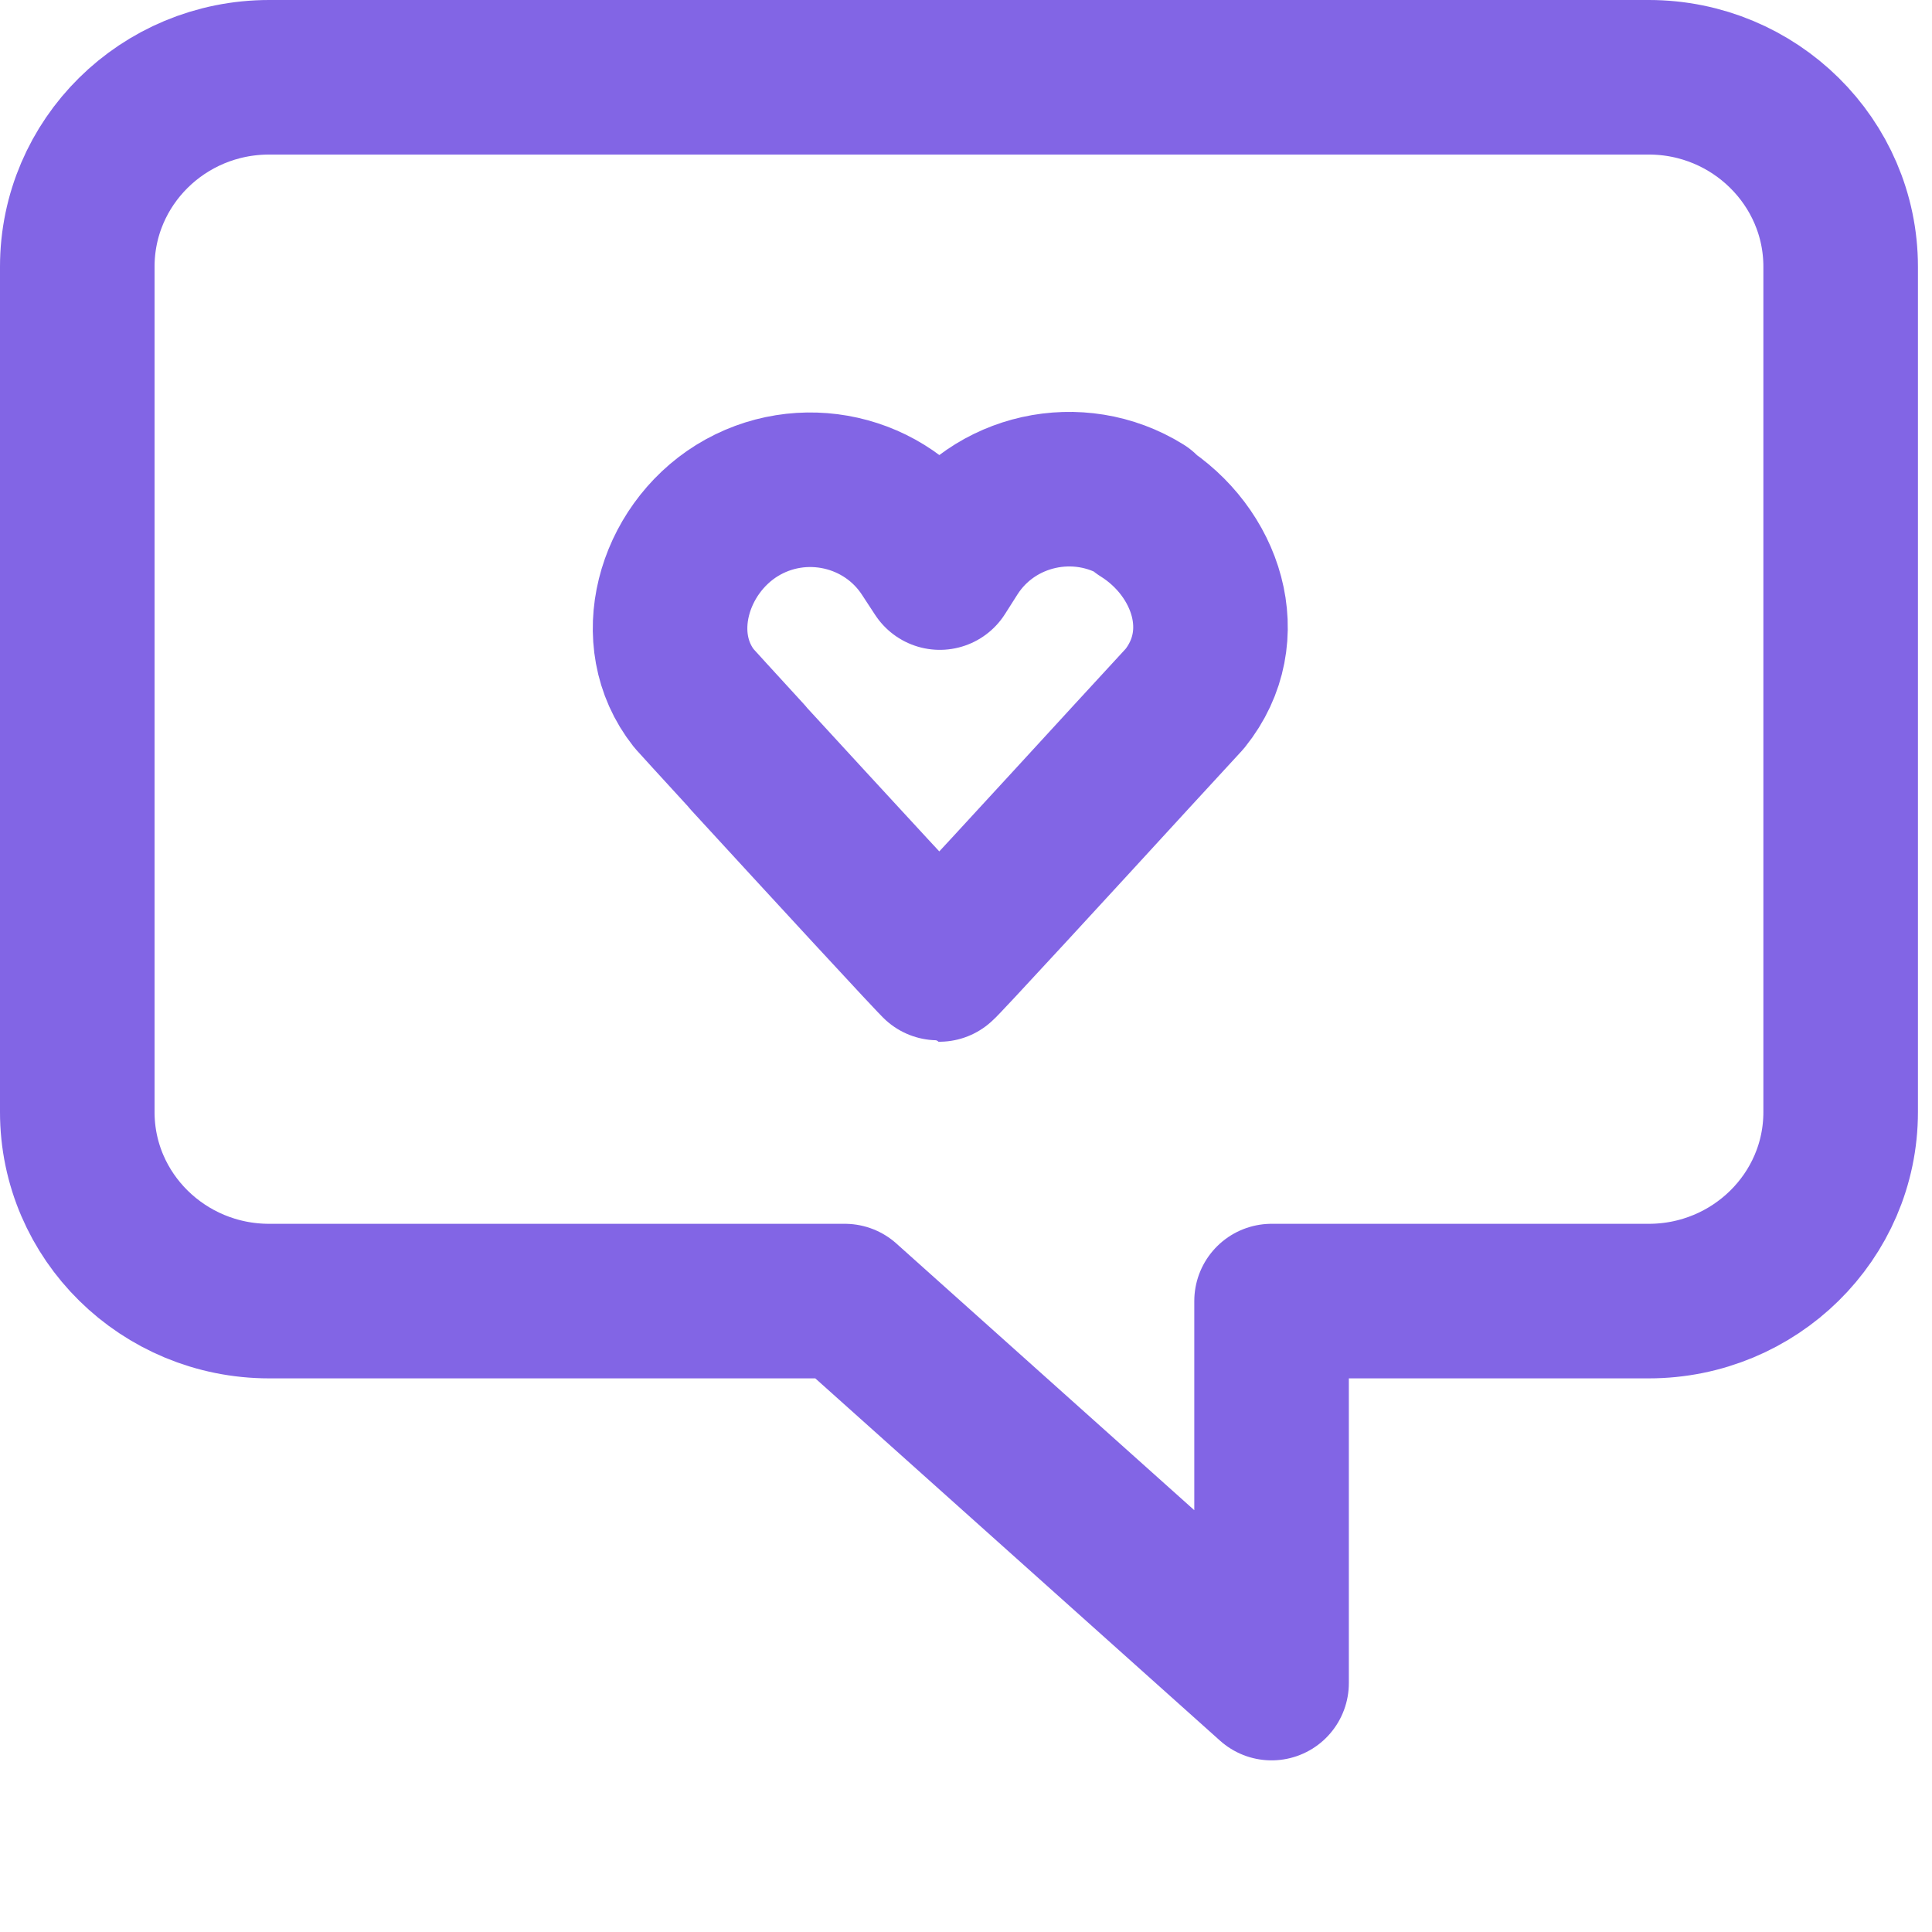
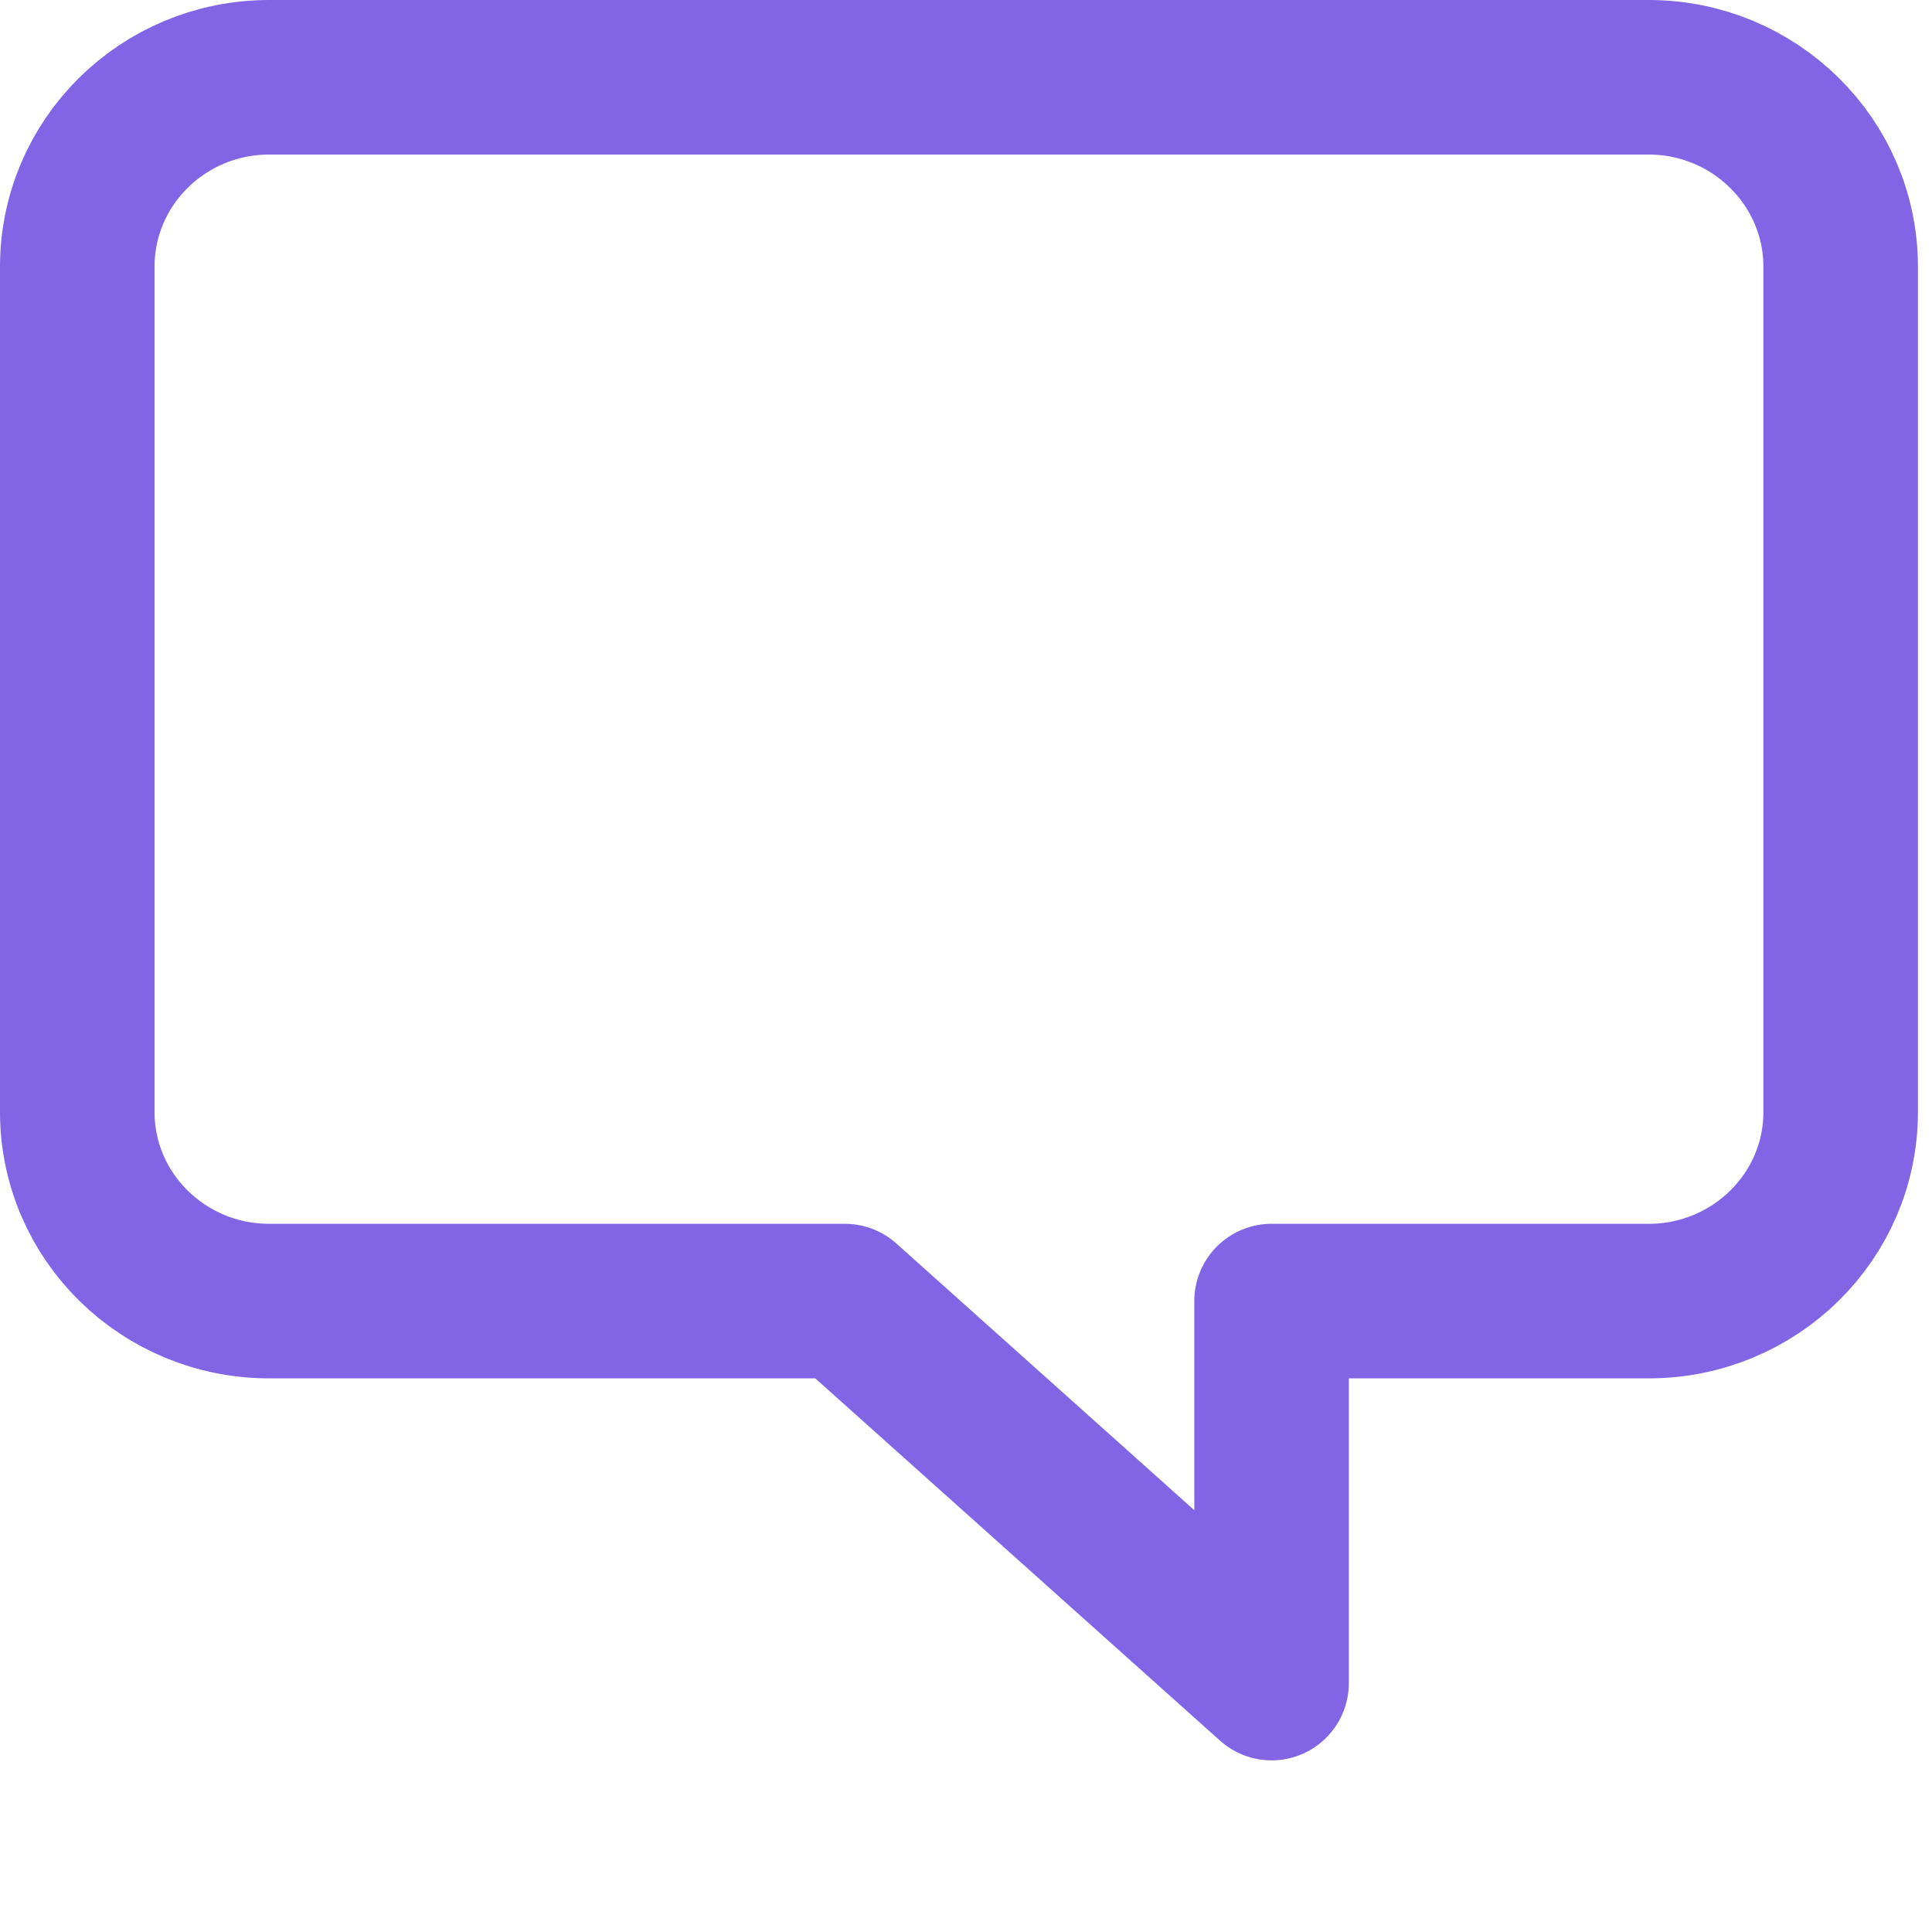
<svg xmlns="http://www.w3.org/2000/svg" width="25" height="25" viewBox="0 0 25 25" fill="none">
  <path d="M3.483 1H21.335C22.704 1 23.818 2.1 23.818 3.451V14.39C23.818 15.742 22.704 16.836 21.335 16.836H16.454V21.779L10.932 16.836H3.483C2.114 16.836 1 15.742 1 14.39V3.451C1 2.1 2.108 1 3.483 1Z" stroke="#8265E5" stroke-width="2" stroke-linecap="round" stroke-linejoin="round" />
-   <path d="M14.786 6.601C13.956 6.085 12.854 6.326 12.325 7.151L12.161 7.409L12.047 7.235L11.996 7.157C11.467 6.338 10.371 6.091 9.536 6.607C8.706 7.123 8.377 8.273 8.979 9.036C8.979 9.036 9.263 9.35 9.666 9.788C9.672 9.793 9.678 9.804 9.683 9.81C10.615 10.825 12.138 12.48 12.155 12.48C12.172 12.48 13.723 10.792 14.649 9.782C15.047 9.35 15.331 9.041 15.331 9.041C15.985 8.228 15.61 7.134 14.774 6.612L14.786 6.601Z" stroke="#8265E5" stroke-width="2" stroke-linecap="round" stroke-linejoin="round" />
</svg>